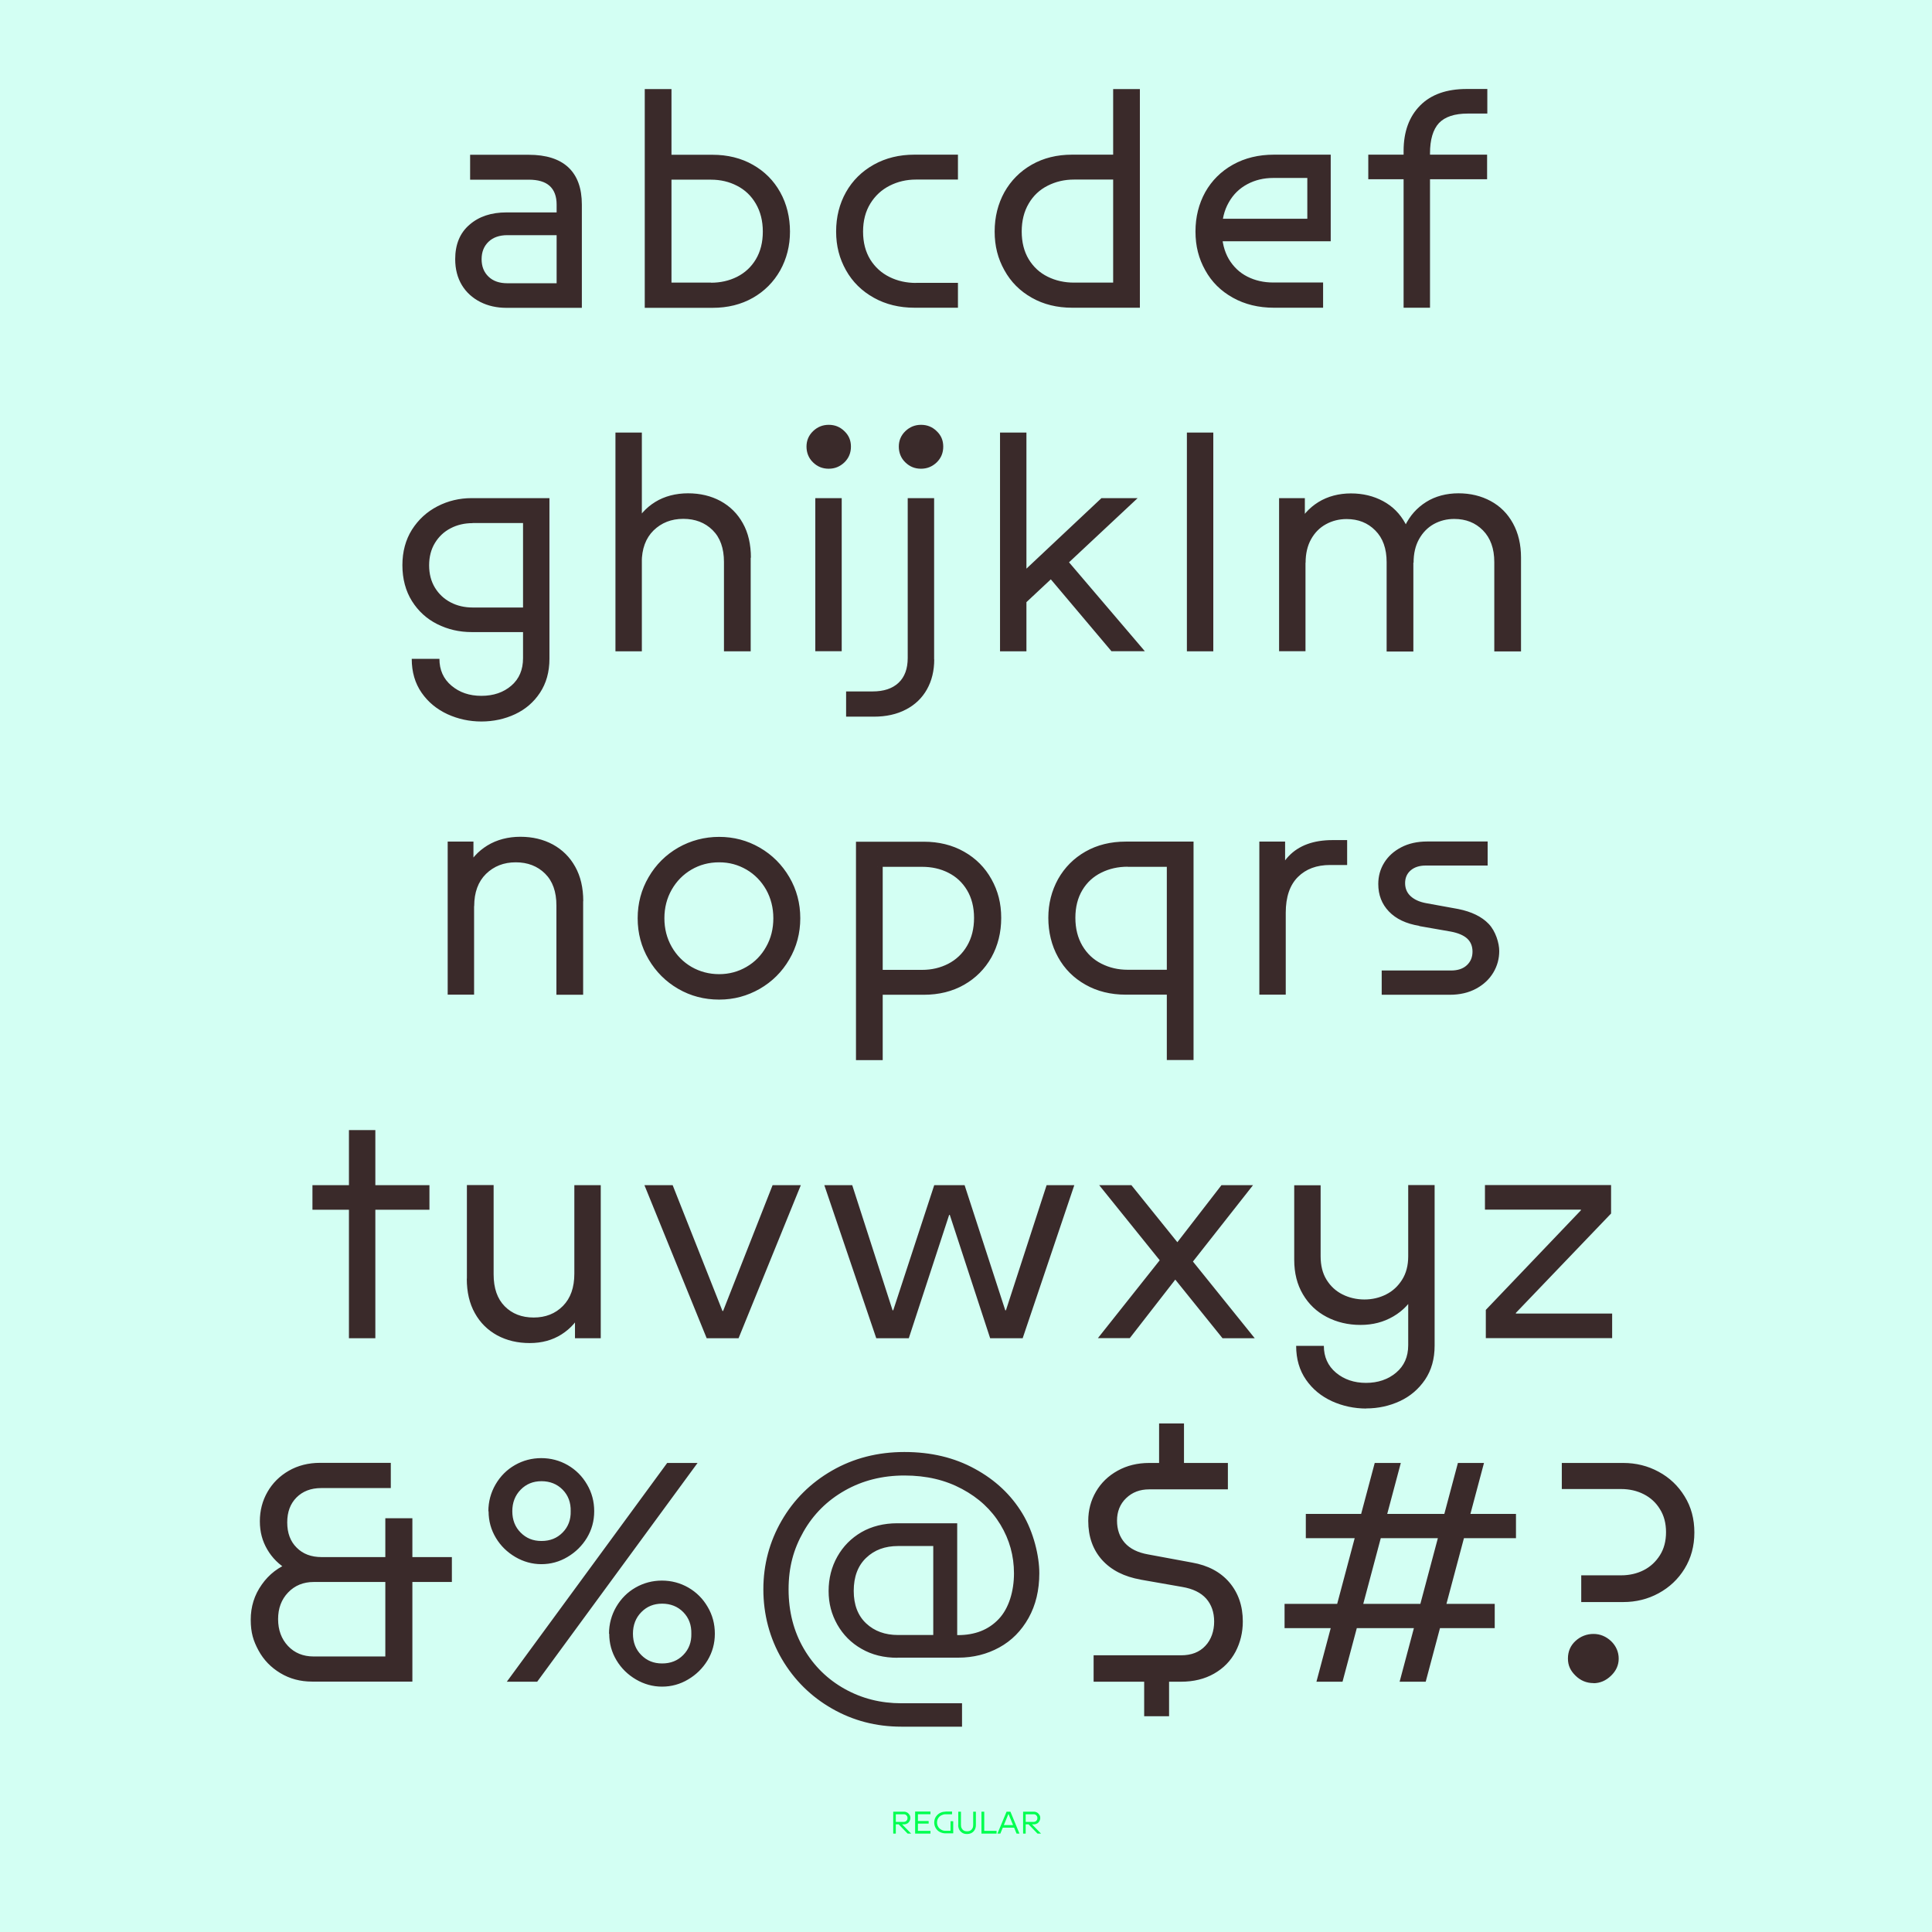
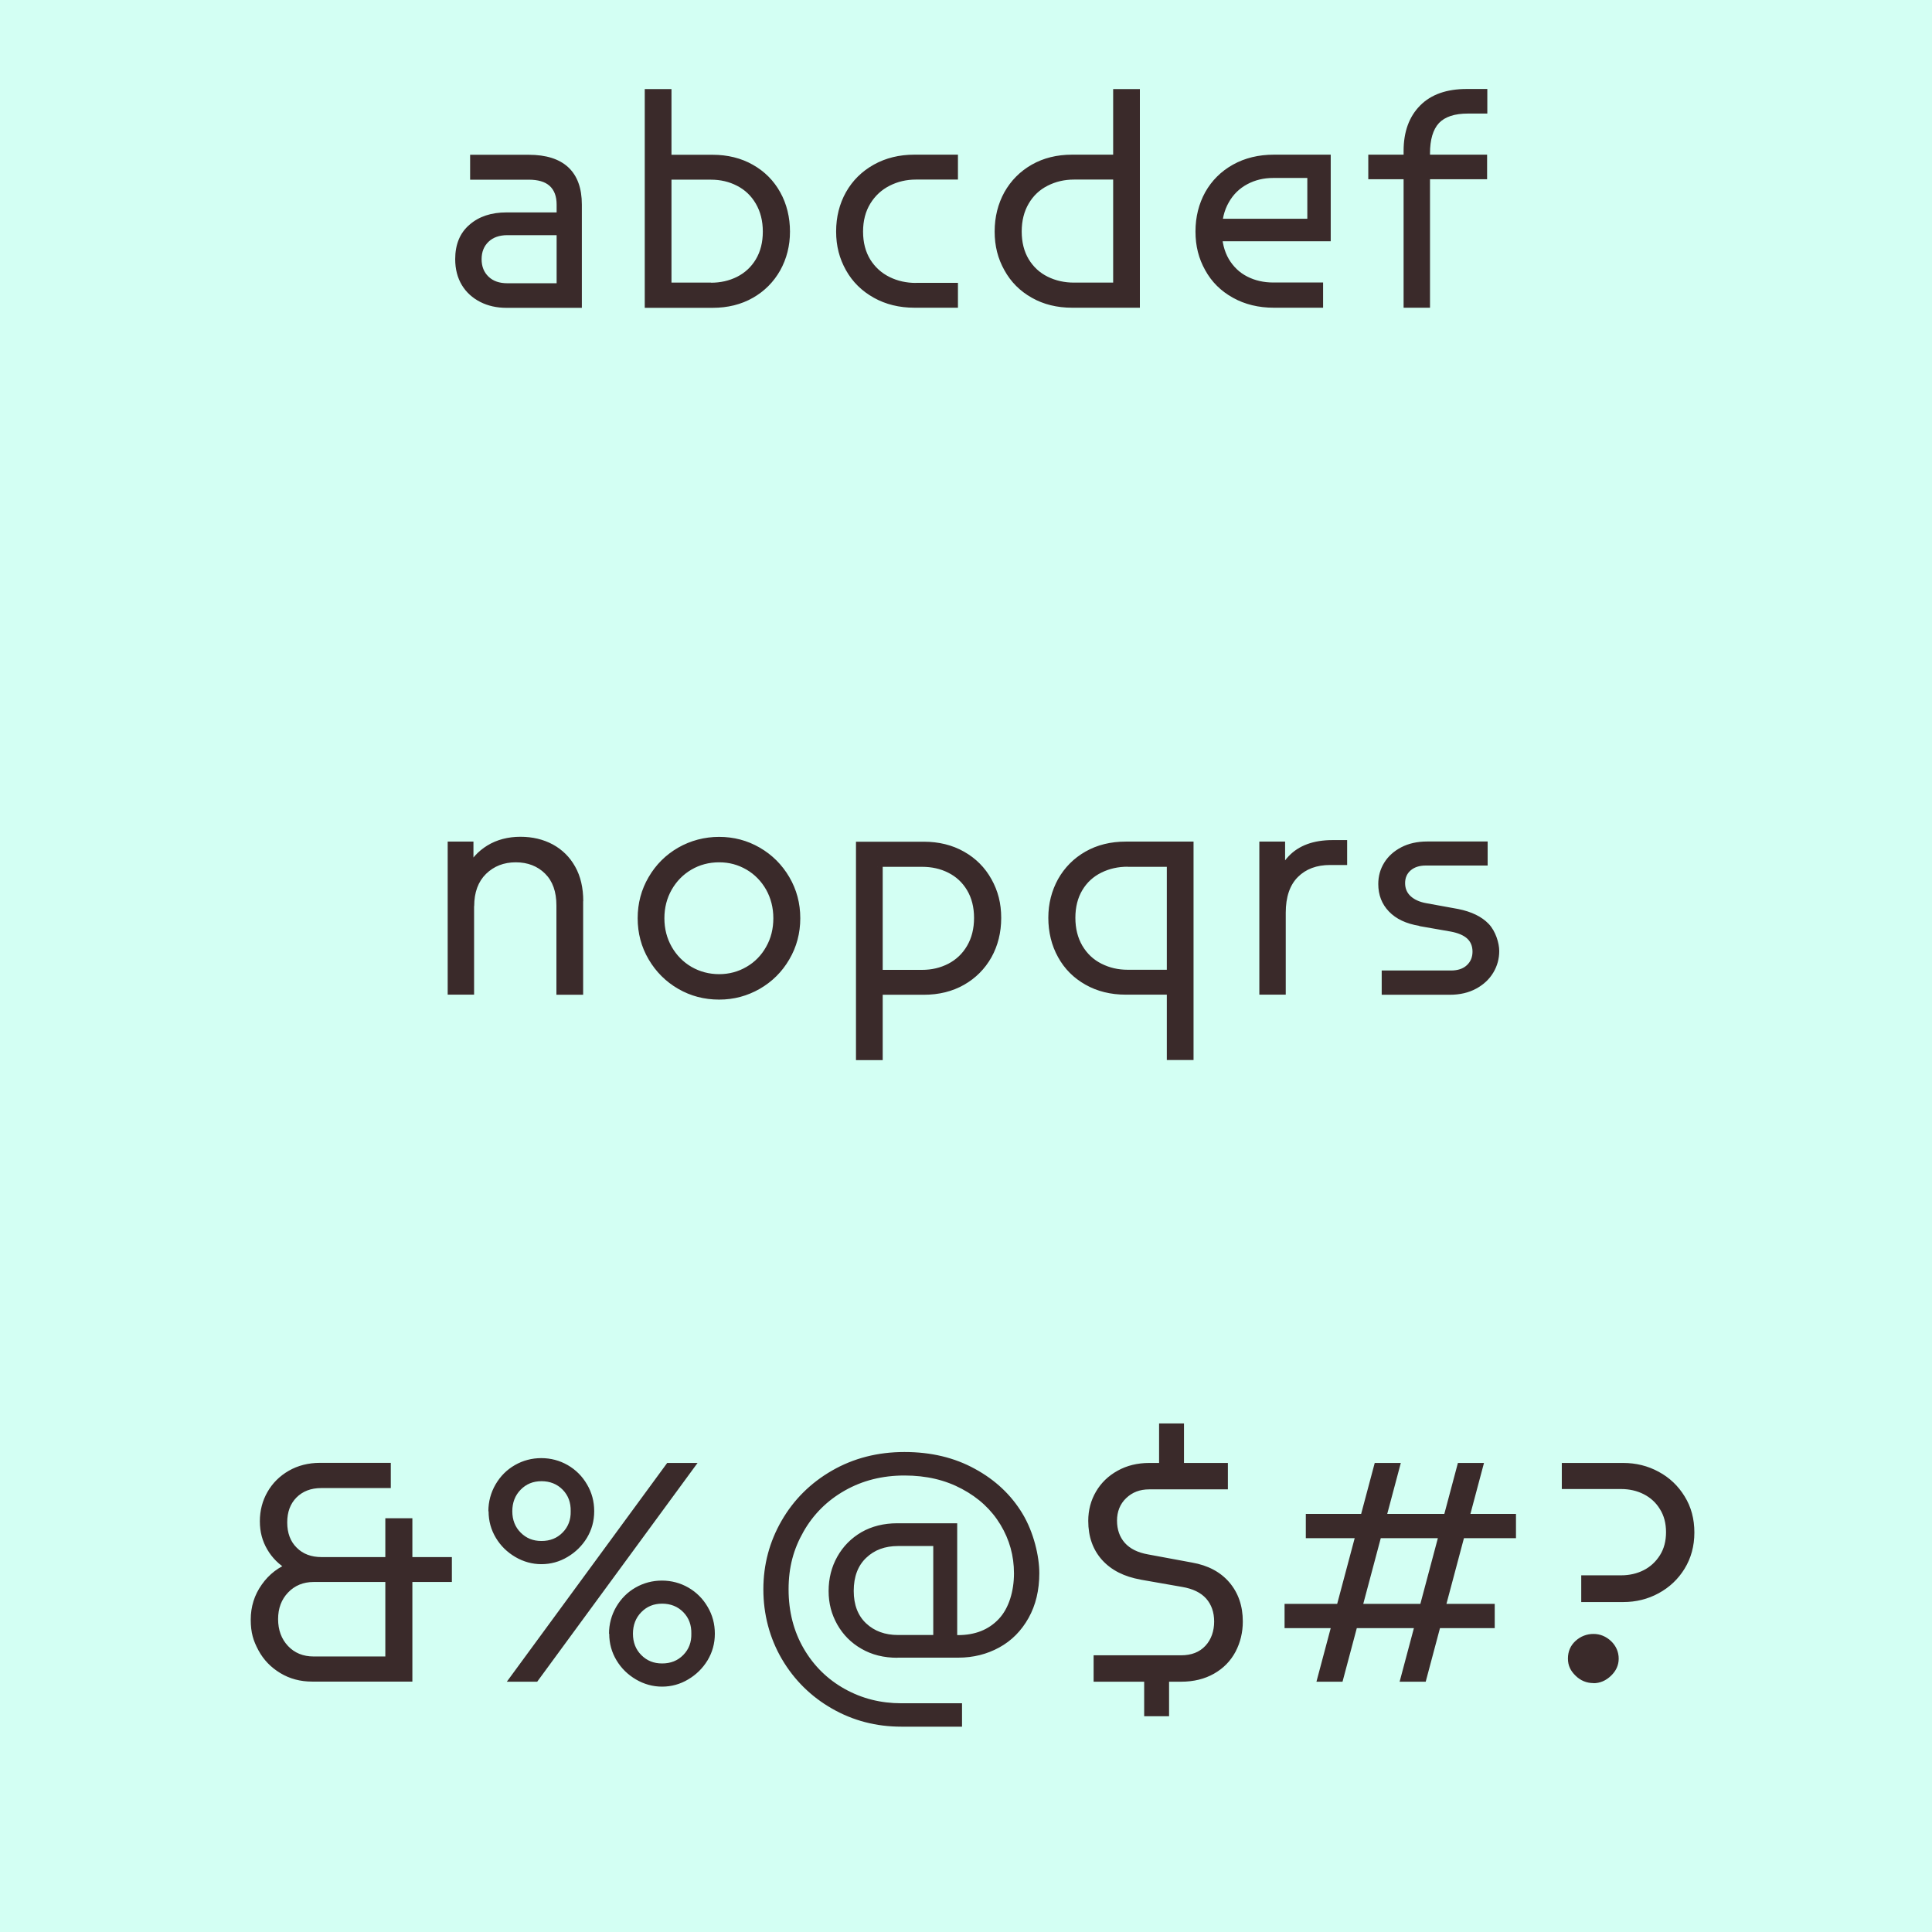
<svg xmlns="http://www.w3.org/2000/svg" id="Calque_1" data-name="Calque 1" version="1.1" viewBox="0 0 1800 1800">
  <defs>
    <style>
      .cls-1 {
        clip-path: url(#clippath);
      }

      .cls-2 {
        fill: none;
      }

      .cls-2, .cls-3, .cls-4, .cls-5 {
        stroke-width: 0px;
      }

      .cls-3 {
        fill: #3a2a2a;
      }

      .cls-4 {
        fill: #00ff50;
      }

      .cls-5 {
        fill: #d3fff3;
      }
    </style>
    <clipPath id="clippath">
      <rect class="cls-2" x="0" width="1800" height="1800" />
    </clipPath>
  </defs>
  <rect class="cls-5" x="0" width="1800" height="1800" />
  <g class="cls-1">
    <path class="cls-3" d="M1512.3,1363h-57.2v24.3h55.2c7.7,0,14.8,1.6,21.1,4.8,6.3,3.2,11.4,7.8,15.1,13.9,3.8,6,5.7,13.2,5.7,21.5s-1.9,15.5-5.7,21.5c-3.8,6-8.8,10.7-15.1,13.9-6.3,3.2-13.4,4.8-21.1,4.8h-37.1v24.9h22.1v-7.6l-11.6,7.6h28.6c11.9,0,22.9-2.7,33-8.2,10.1-5.5,18.2-13.1,24.2-22.9,6-9.8,9.1-21,9.1-33.7s-3-23.9-9.1-33.7c-6-9.8-14.1-17.5-24.2-22.9-10.1-5.5-21.1-8.2-33-8.2M1484.6,1568.2c6,0,11.5-2.3,16.3-6.9,4.8-4.6,7.2-9.9,7.2-16s-2.4-11.8-7.1-16.3c-4.7-4.4-10.2-6.7-16.4-6.7s-12,2.2-16.7,6.5c-4.7,4.3-7.1,9.8-7.1,16.4s2.4,11.4,7.1,16c4.7,4.6,10.3,6.9,16.7,6.9M1392.6,1494.3h-195.8v22.6h195.8v-22.6ZM1412.4,1410.5h-195.8v22.6h195.8v-22.6ZM1328.3,1566.8l54.3-203.8h-24.3l-54.3,203.8h24.3ZM1250.8,1566.8l54.3-203.8h-24.3l-54.3,203.8h24.3ZM1066,1599h23.2v-40.8h-23.2v40.8ZM1079.9,1367h23.2v-40.8h-23.2v40.8ZM1062.6,1471.7l38.8,6.8c10,1.7,17.4,5.3,22.4,10.9,4.9,5.6,7.4,12.7,7.4,21.4s-2.7,16.8-8.2,22.6c-5.5,5.9-13,8.8-22.6,8.8h-81.5v24.6h81.5c11.7,0,21.9-2.5,30.7-7.5,8.8-5,15.4-11.8,20-20.4,4.5-8.6,6.8-18,6.8-28.2,0-14.5-4.2-26.6-12.5-36.4-8.3-9.7-19.9-15.9-34.8-18.5l-41-7.6c-9.6-1.7-16.8-5.3-21.7-10.8-4.8-5.5-7.2-12.4-7.2-20.7s2.8-15.5,8.5-20.9c5.7-5.5,12.8-8.2,21.5-8.2h73.3v-24.6h-73.3c-10.9,0-20.8,2.4-29.4,7.2-8.7,4.8-15.4,11.3-20.2,19.5-4.8,8.2-7.2,17.3-7.2,27.3,0,14.7,4.3,26.8,12.9,36.4,8.6,9.5,20.6,15.6,36.1,18.3M795.4,1482.2c0-13.2,3.9-23.5,11.6-30.8,7.7-7.4,17.6-11,29.7-11h40.2l-7.4-6.8v96.5l7.4-6.8h-40.2c-12.1,0-22-3.6-29.7-10.8-7.7-7.2-11.6-17.3-11.6-30.3M836.2,1544.4h56.6c14,0,26.7-3.2,38.2-9.5,11.5-6.3,20.6-15.5,27.3-27.5,6.7-12,10-25.9,10-41.7s-5.2-38.1-15.7-55.5c-10.5-17.4-25.2-31.3-44.3-41.7-19.1-10.5-40.9-15.7-65.7-15.7s-47.4,5.8-67.4,17.3c-20,11.5-35.7,27.1-47,46.7-11.3,19.6-17,40.9-17,64s5.8,45.4,17.3,65c11.5,19.5,27.1,34.9,46.7,46.1,19.6,11.2,41.1,16.8,64.5,16.8h56.6v-21.8h-56.6c-19.1,0-36.6-4.4-52.6-13.3-16-8.9-28.8-21.4-38.2-37.5-9.4-16.1-14.2-34.6-14.2-55.3s4.6-37.5,13.9-53.8c9.2-16.2,22.1-29,38.5-38.3,16.4-9.3,34.9-14,55.5-14s38.1,4.2,53.6,12.5c15.6,8.3,27.5,19.4,35.9,33.3,8.4,13.9,12.6,29,12.6,45.4s-4.7,32.5-14.2,42.5c-9.4,10-22.1,15-37.9,15h-.8v-104.2h-55.8c-12.6,0-23.8,2.8-33.4,8.3-9.6,5.6-17.1,13.2-22.5,22.8-5.4,9.6-8.1,20.3-8.1,32s2.7,21.7,8.1,31.3c5.4,9.5,12.9,17.1,22.6,22.6,9.7,5.6,20.8,8.3,33.3,8.3M455.2,1408c0,9.1,2.3,17.3,6.8,24.8,4.5,7.5,10.6,13.4,18.1,17.8,7.5,4.4,15.7,6.7,24.3,6.7s16.8-2.2,24.3-6.7c7.5-4.4,13.6-10.4,18.1-17.8,4.5-7.5,6.8-15.7,6.8-24.8s-2.2-17.4-6.7-25c-4.4-7.6-10.4-13.6-18-18-7.5-4.3-15.8-6.5-24.6-6.5s-17.1,2.2-24.6,6.5c-7.5,4.3-13.5,10.3-18,18-4.4,7.6-6.7,16-6.7,25M477.3,1408c0-8.1,2.6-14.8,7.8-20.1,5.2-5.3,11.6-7.9,19.4-7.9s14.5,2.6,19.7,7.9c5.2,5.3,7.7,12,7.5,20.1.2,7.9-2.3,14.5-7.5,19.8-5.2,5.3-11.7,7.9-19.7,7.9s-14.2-2.6-19.4-7.8c-5.2-5.2-7.8-11.8-7.8-20M567.6,1522.1c0,9.1,2.3,17.3,6.8,24.8,4.5,7.5,10.6,13.4,18.1,17.8,7.5,4.4,15.7,6.7,24.3,6.7s16.8-2.2,24.3-6.7c7.5-4.4,13.6-10.4,18.1-17.8,4.5-7.5,6.8-15.7,6.8-24.8s-2.2-17.4-6.7-25c-4.4-7.6-10.4-13.6-18-18-7.5-4.3-15.8-6.5-24.6-6.5s-17.1,2.2-24.6,6.5c-7.5,4.3-13.5,10.3-18,18-4.4,7.6-6.7,16-6.7,25M589.7,1522.1c0-8.1,2.6-14.8,7.8-20.1,5.2-5.3,11.6-7.9,19.4-7.9s14.5,2.6,19.7,7.9c5.2,5.3,7.7,12,7.5,20.1.2,7.9-2.3,14.5-7.5,19.8-5.2,5.3-11.7,7.9-19.7,7.9s-14.2-2.6-19.4-7.8c-5.2-5.2-7.8-11.8-7.8-20M500.5,1566.8l149.4-203.8h-28.3l-149.4,203.8h28.3ZM384.2,1414.5h-25.2v128.8h-66.8c-9.8,0-17.8-3.3-23.9-9.8-6.1-6.5-9.2-14.9-9.2-25s3.1-18.3,9.3-24.8c6.2-6.5,14.2-9.8,23.8-9.8h128.8v-23.2h-121.4c-9.6,0-17.4-2.9-23.2-8.8-5.9-5.8-8.8-13.7-8.8-23.5s2.9-17.4,8.6-23.2c5.8-5.8,13.4-8.8,23.1-8.8h64.8v-23.5h-65.9c-10.9,0-20.7,2.5-29.2,7.4-8.5,4.9-15.1,11.5-19.8,19.7-4.7,8.2-7.1,17.3-7.1,27.3s2.3,18.4,6.9,26.3c4.6,7.9,11,14.2,19.1,19l2.5-6.8c-10.9,4-19.9,10.8-26.7,20.5-6.9,9.7-10.3,20.6-10.3,32.7s2.4,19.7,7.2,28.6c4.8,8.9,11.6,15.9,20.4,21.2,8.8,5.3,18.6,7.9,29.6,7.9h93.4v-152.3Z" />
-     <path class="cls-3" d="M1501,1130.7v-26.6h-117.5v22.9h89.4v.6l-88.6,92.8v26.3h117.7v-22.9h-89.7v-.6l88.6-92.5ZM1272.9,1312.2c11.1,0,21.6-2.3,31.3-6.8,9.7-4.5,17.5-11.2,23.5-20,5.9-8.8,8.9-19.3,8.9-31.6v-149.7h-24.6v149.2c0,10.8-3.8,19.3-11.3,25.6-7.5,6.3-16.9,9.5-28,9.5s-20.5-3.2-28-9.5c-7.5-6.3-11.3-14.7-11.3-25h-25.8c0,12.3,3.1,22.8,9.2,31.6,6.1,8.8,14.2,15.4,24.2,20,10,4.5,20.7,6.8,32,6.8M1205.8,1173.8c0,12.3,2.7,23,8.1,32.1,5.4,9.2,12.8,16.2,22.2,21.1,9.4,4.9,19.9,7.4,31.4,7.4s21.5-2.6,30.6-7.9c9.1-5.3,16.1-12.7,21.1-22.2,5-9.5,7.5-20.4,7.5-32.7l-14.7-1.1c0,8.5-1.9,15.8-5.7,21.8-3.8,6-8.7,10.6-14.9,13.7-6.1,3.1-12.9,4.7-20.2,4.7s-14.2-1.6-20.4-4.7c-6.2-3.1-11.2-7.7-14.9-13.7-3.7-6-5.5-13.3-5.5-21.8v-66.2h-24.6v69.6ZM1090.9,1165l14.2,18.4,62.3-79.2h-29.4l-47,60.8ZM1100.2,1185.6l-14.2-18.4-63.1,79.5h29.7l47.5-61.1ZM1139,1246.8h30l-114.9-142.6h-30l114.9,142.6ZM816.4,1246.8h30.3l37.6-114.9h.6l37.6,114.9h30.3l48.1-142.6h-25.8l-37.9,116.6h-.6l-37.9-116.6h-28.3l-38.2,116.6h-.6l-37.6-116.6h-26l48.4,142.6ZM658.4,1246.8h29.7l58-142.6h-26.3l-46.1,117.2h-.6l-46.4-117.2h-26.3l58,142.6ZM535.6,1246.8h24.1v-142.6h-24.6v123.7h.6v19ZM434.9,1191.3c0,12.5,2.5,23.2,7.5,32.1,5,9,11.9,15.8,20.8,20.7,8.9,4.8,19,7.2,30.3,7.2s21.2-2.7,29.7-8.1c8.5-5.4,15-12.8,19.7-22.4,4.6-9.5,6.9-20.5,6.9-33l-14.7-1.1c0,12.8-3.5,22.8-10.6,30-7.1,7.2-16.2,10.8-27.3,10.8s-20.1-3.5-27-10.5c-6.9-7-10.3-16.9-10.3-29.7v-83.2h-24.9v87.2ZM349.7,1052.9h-24.6v193.9h24.6v-193.9ZM291.1,1127.1h109v-22.9h-109v22.9Z" />
    <path class="cls-3" d="M1322.3,862.8l29.2,5.1c7,1.3,12.1,3.5,15.4,6.5,3.3,3,5,7.1,5,12.2s-1.7,9.3-5.2,12.6c-3.5,3.3-8.4,5-14.9,5h-64.5v22.6h63.4c9.4,0,17.6-1.9,24.6-5.7,7-3.8,12.3-8.8,16-15,3.7-6.2,5.5-12.9,5.5-20.1s-3.3-18.4-9.8-25.2c-6.5-6.8-16-11.4-28.4-13.9l-29.7-5.4c-6.2-1.1-11.1-3.3-14.6-6.5-3.5-3.2-5.2-7.3-5.2-12.2s1.7-8.9,5.2-11.9c3.5-3,8.2-4.5,14-4.5h57.7v-22.4h-56.3c-9.2,0-17.3,1.8-24.2,5.4-6.9,3.6-12.2,8.4-15.9,14.4-3.7,6-5.5,12.6-5.5,19.8,0,10.2,3.3,18.7,9.9,25.6,6.6,6.9,16,11.4,28.3,13.4M1197.4,784.1h-24.1v142.6h24.6v-115.8h-.6v-26.9ZM1239.3,805.9h15.8v-23.2h-13.6c-17.7,0-31.4,5-40.9,15-9.5,10-14.3,24.5-14.3,43.6l11.6,9.1c0-14.7,3.8-25.8,11.3-33.3,7.5-7.5,17.5-11.2,30-11.2M1050.6,807.6h41.3l-4.8-3.4v183.4h24.9v-203.5h-63.1c-14.2,0-26.7,3.1-37.6,9.3-10.9,6.2-19.4,14.8-25.5,25.6-6,10.9-9.1,22.9-9.1,36.1s3,25.8,9.1,36.7c6,10.9,14.5,19.4,25.5,25.6,10.9,6.2,23.5,9.3,37.6,9.3h43v-23.2h-41.3c-8.9,0-17-1.9-24.5-5.7-7.5-3.8-13.3-9.3-17.7-16.7-4.3-7.4-6.5-16-6.5-26s2.2-18.6,6.5-25.8c4.3-7.2,10.2-12.6,17.7-16.3,7.5-3.7,15.6-5.5,24.5-5.5M817.6,807.6h41.6c8.9,0,17,1.8,24.3,5.5,7.4,3.7,13.2,9.1,17.5,16.3,4.3,7.2,6.5,15.8,6.5,25.8s-2.2,18.7-6.5,26c-4.3,7.4-10.2,12.9-17.5,16.7-7.4,3.8-15.5,5.7-24.3,5.7h-41.6v23.2h43c14.2,0,26.7-3.1,37.6-9.3,10.9-6.2,19.4-14.8,25.5-25.6,6-10.8,9.1-23.1,9.1-36.7s-3-25.2-9.1-36.1c-6-10.8-14.5-19.4-25.5-25.6-10.9-6.2-23.5-9.3-37.6-9.3h-63.1v203.5h24.9v-183.4l-4.8,3.4ZM619,855.5c0-9.8,2.3-18.7,6.8-26.6,4.5-7.9,10.7-14.2,18.4-18.7,7.7-4.5,16.3-6.8,25.8-6.8s17.7,2.3,25.5,6.8c7.7,4.5,13.8,10.8,18.3,18.7,4.4,7.9,6.7,16.8,6.7,26.6s-2.2,18.7-6.7,26.6c-4.4,7.9-10.5,14.2-18.3,18.7-7.7,4.5-16.2,6.8-25.5,6.8s-18-2.3-25.8-6.8c-7.7-4.5-13.9-10.8-18.4-18.7-4.5-7.9-6.8-16.8-6.8-26.6M594.1,855.5c0,14,3.4,26.7,10.2,38.3,6.8,11.6,16,20.8,27.6,27.5,11.6,6.7,24.3,10,38.1,10s26.2-3.4,37.8-10c11.6-6.7,20.8-15.8,27.6-27.5,6.8-11.6,10.2-24.4,10.2-38.3s-3.4-26.7-10.2-38.3c-6.8-11.6-16-20.8-27.6-27.5-11.6-6.7-24.2-10-37.8-10s-26.5,3.4-38.1,10c-11.6,6.7-20.8,15.8-27.6,27.5-6.8,11.6-10.2,24.4-10.2,38.3M441.2,784.1h-24.1v142.6h24.6v-123.7h-.6v-19ZM543.4,839.6c0-12.5-2.5-23.2-7.5-32.1-5-9-11.9-15.8-20.8-20.7-8.9-4.8-19-7.2-30.3-7.2s-21.9,2.7-30.7,8.1c-8.8,5.4-15.5,12.8-20.2,22.4-4.7,9.5-7.1,20.5-7.1,33l15,1.1c0-12.8,3.7-22.8,11-30,7.4-7.2,16.6-10.8,27.7-10.8s20.2,3.5,27.3,10.5c7.1,7,10.6,16.9,10.6,29.7v83.2h24.9v-87.2Z" />
-     <path class="cls-3" d="M1417.1,519.6c0-12.3-2.5-22.9-7.5-32-5-9.1-11.9-16-20.8-20.8-8.9-4.8-18.9-7.2-30-7.2s-21.6,2.7-30.1,8.1c-8.6,5.4-15.2,12.8-19.8,22.4-4.6,9.5-6.9,20.5-6.9,33l15,1.1c0-8.5,1.7-15.8,5.1-21.9,3.4-6.1,8-10.8,13.7-14,5.8-3.2,12.1-4.8,19.1-4.8,10.8,0,19.7,3.5,26.7,10.6s10.6,16.9,10.6,29.6v83.2h24.9v-87.2ZM1215.8,464.1h-24.1v142.6h24.6v-124.2h-.6v-18.4ZM1316.9,519.9c0-12.3-2.5-23-7.5-32.1-5-9.2-11.9-16.1-20.8-20.9-8.9-4.8-18.9-7.2-30-7.2s-21.6,2.7-30.3,8.1c-8.7,5.4-15.3,12.8-20,22.4-4.6,9.5-6.9,20.5-6.9,33l15,1.1c0-8.5,1.7-15.8,5.1-21.9,3.4-6.1,8-10.8,13.9-14,5.8-3.2,12.3-4.8,19.2-4.8,10.8,0,19.7,3.5,26.7,10.6,7.1,7.1,10.6,16.9,10.6,29.6v83.2h24.9v-86.9ZM1130.4,403h-24.6v203.8h24.6v-203.8ZM971.3,530.6l64.2,76.1h31.1l-75.3-88.3-20.1,12.2ZM946.4,539.1h-2.8v23.5h11l105.3-98.5h-33.7l-79.8,75ZM956.3,403h-24.6v203.8h24.6v-203.8ZM858.1,436.7c5.7,0,10.5-2,14.6-5.9,4.1-4,6.1-8.9,6.1-14.7s-2-10.5-6.1-14.4c-4.1-4-8.9-5.9-14.6-5.9s-10.5,2-14.6,5.9c-4.1,4-6.1,8.8-6.1,14.4s2,10.8,6.1,14.7c4.1,4,8.9,5.9,14.6,5.9M870.3,614.4v-150.3h-24.6v148.9c0,10-2.8,17.7-8.5,23.1-5.7,5.4-13.8,8.1-24.3,8.1h-24.6v23.5h25.8c11.5,0,21.5-2.2,30-6.7,8.5-4.4,15-10.7,19.5-18.7,4.5-8,6.8-17.3,6.8-27.9M772.1,436.7c5.7,0,10.5-2,14.6-5.9,4.1-4,6.1-8.9,6.1-14.7s-2-10.5-6.1-14.4c-4.1-4-8.9-5.9-14.6-5.9s-10.5,2-14.6,5.9c-4.1,4-6.1,8.8-6.1,14.4s2,10.8,6.1,14.7c4.1,4,8.9,5.9,14.6,5.9M784.2,464.1h-24.6v142.6h24.6v-142.6ZM598,403h-24.6v203.8h24.6v-203.8ZM699.6,519.6c0-12.5-2.5-23.2-7.5-32.1-5-9-11.9-15.8-20.8-20.7-8.9-4.8-19-7.2-30.3-7.2s-21.9,2.7-30.6,8.1c-8.7,5.4-15.3,12.8-20,22.4-4.6,9.5-6.9,20.5-6.9,33l14.4,1.1c0-12.8,3.7-22.8,11-30,7.4-7.2,16.6-10.8,27.7-10.8s20.2,3.5,27.3,10.5c7.1,7,10.6,16.9,10.6,29.7v83.2h24.9v-87.2ZM440.4,487.3h57.7l-10.8-5.1v131c0,10.8-3.6,19.3-10.9,25.6-7.3,6.3-16.6,9.5-27.9,9.5s-20.4-3.2-27.9-9.5c-7.5-6.3-11.2-14.7-11.2-25h-25.8c0,12.3,3.1,22.8,9.2,31.6,6.1,8.8,14.2,15.4,24.1,20,9.9,4.5,20.4,6.8,31.6,6.8s21.8-2.3,31.4-6.8c9.6-4.5,17.4-11.2,23.2-20,5.8-8.8,8.8-19.3,8.8-31.6v-149.7h-72.5c-11.3,0-21.9,2.5-31.8,7.6-9.9,5.1-17.8,12.4-23.8,21.8-5.9,9.4-8.9,20.5-8.9,33.1s3,24,8.9,33.4c5.9,9.4,13.8,16.6,23.6,21.5,9.8,4.9,20.5,7.4,32,7.4h60.3v-22.9h-59.4c-7.5,0-14.4-1.6-20.5-4.8-6.1-3.2-11-7.8-14.6-13.7-3.6-5.9-5.4-12.9-5.4-20.8s1.8-14.9,5.4-20.8c3.6-5.9,8.4-10.5,14.6-13.7,6.1-3.2,13-4.8,20.5-4.8" />
    <path class="cls-3" d="M1307.7,140.7v146h24.6v-143.8c0-12.8,2.8-22.2,8.3-28.2,5.6-5.9,14.6-8.9,27-8.9h18.1v-22.9h-19.2c-18.7,0-33.2,5.1-43.4,15.4s-15.4,24.4-15.4,42.3M1385.5,144.1h-110.7v22.9h110.7v-22.9ZM1128,224.8h111.8v-80.7h-52.9c-14.3,0-27.1,3.1-38.2,9.3-11.1,6.2-19.7,14.8-25.8,25.6-6,10.9-9.1,23.1-9.1,36.7s3,25.2,9.1,36.1c6,10.9,14.6,19.4,25.8,25.6,11.1,6.2,23.9,9.3,38.2,9.3h45.8v-23.5h-46.4c-8.9,0-16.9-1.8-24.2-5.5-7.3-3.7-13-9.2-17.3-16.4-4.2-7.3-6.4-16-6.4-26.2s2.1-19,6.4-26.5c4.2-7.5,10-13.1,17.3-17,7.3-3.9,15.3-5.8,24.2-5.8h41.6l-9.9-9.3v55.8l9.9-8.5h-99.9v20.9ZM1041.9,263.3h-41.3c-8.9,0-17-1.8-24.5-5.5-7.5-3.7-13.3-9.1-17.7-16.3-4.3-7.2-6.5-15.8-6.5-25.8s2.2-18.7,6.5-26c4.3-7.4,10.2-12.9,17.7-16.7,7.5-3.8,15.6-5.7,24.5-5.7h41.3v-23.2h-43c-14.2,0-26.7,3.1-37.6,9.3-10.9,6.2-19.4,14.8-25.5,25.6-6,10.9-9.1,23.1-9.1,36.7s3,25.2,9.1,36.1c6,10.9,14.5,19.4,25.5,25.6,10.9,6.2,23.5,9.3,37.6,9.3h63.1V83h-24.9v183.7l4.8-3.4ZM853.4,263.6c-8.9,0-17.1-1.8-24.6-5.5-7.5-3.7-13.5-9.1-18-16.3-4.4-7.2-6.7-15.8-6.7-26s2.3-18.9,6.8-26.2c4.5-7.3,10.5-12.8,18-16.6,7.5-3.8,15.6-5.7,24.5-5.7h39.1v-23.2h-40.5c-14.2,0-26.8,3.1-37.9,9.3-11.1,6.2-19.8,14.8-25.9,25.6-6.1,10.9-9.2,23.1-9.2,36.7s3.1,25.2,9.2,36.1c6.1,10.9,14.8,19.4,25.9,25.6,11.1,6.2,23.8,9.3,37.9,9.3h40.5v-23.2h-39.1ZM662.4,263.3h-41.6l4.8,3.4V83h-24.9v203.8h63.1c14.2,0,26.7-3.1,37.6-9.3,10.9-6.2,19.4-14.8,25.5-25.6,6-10.8,9.1-22.9,9.1-36.1s-3-25.8-9.1-36.7c-6-10.8-14.5-19.4-25.5-25.6-10.9-6.2-23.5-9.3-37.6-9.3h-43v23.2h41.6c8.9,0,17,1.9,24.3,5.7,7.4,3.8,13.2,9.3,17.5,16.7,4.3,7.4,6.5,16,6.5,26s-2.2,18.6-6.5,25.8c-4.3,7.2-10.2,12.6-17.5,16.3-7.4,3.7-15.5,5.5-24.3,5.5M424.1,241.5c0,9.2,2.1,17.3,6.2,24.1,4.1,6.8,9.9,12,17.1,15.7,7.3,3.7,15.4,5.5,24.5,5.5h70.2v-96.2c0-15.3-4.2-26.8-12.6-34.7-8.4-7.8-20.7-11.7-36.9-11.7h-54.6v23.2h54.6c8.7,0,15.2,1.9,19.5,5.8,4.3,3.9,6.5,9.7,6.5,17.4v75.6l6.5-2.3h-52.4c-7.4,0-13.2-2-17.5-6.1-4.3-4.1-6.5-9.5-6.5-16.3s2.2-12.2,6.5-16.3c4.3-4.1,10.2-6.1,17.5-6.1h55.5v-21.2h-56.3c-14.2,0-25.7,3.8-34.5,11.5-8.9,7.6-13.3,18.4-13.3,32.1" />
-     <path class="cls-4" d="M957.5,1698.9l9.1,9.4h3.3l-9.2-9.4h-3.2ZM953.1,1708.3h2.5v-18h7.4c1,0,1.9.3,2.5,1,.7.7,1,1.5,1,2.5s-.1,1.3-.4,1.8c-.3.5-.7,1-1.2,1.3-.5.3-1.1.5-1.8.5h-8.1v2.3h8.3c1.1,0,2.1-.3,3-.8.9-.5,1.6-1.3,2.1-2.2.5-.9.8-1.9.8-2.9s-.2-2-.8-2.9c-.5-.9-1.2-1.6-2.1-2.2-.9-.5-1.9-.8-3-.8h-10.1v20.4ZM939.6,1690.1h0l7.5,18.2h2.7l-8.4-20.4h-3.6l-8.5,20.4h2.7l7.5-18.2ZM933.2,1702.8h12.6l-.6-2.4h-11.2l-.8,2.4ZM914.4,1687.9v20.4h14.1v-2.5h-12.3l.8,1.5v-19.4h-2.5ZM892.8,1700.4v-12.5h2.5v12.3c0,1.2.2,2.3.7,3.2.5.9,1.1,1.6,2,2.1.9.5,1.9.7,3,.7s2.2-.2,3-.7c.9-.5,1.5-1.2,2-2.1.5-.9.7-1.9.7-3.2v-12.3h2.5v12.5c0,1.7-.4,3.2-1.1,4.4-.7,1.3-1.7,2.2-2.9,2.9-1.3.7-2.7,1-4.3,1s-3-.3-4.2-1c-1.2-.7-2.2-1.7-2.9-2.9-.7-1.3-1.1-2.7-1.1-4.4M880.9,1687.9c-1.9,0-3.7.4-5.3,1.3-1.6.9-2.8,2.1-3.8,3.6-.9,1.5-1.4,3.3-1.4,5.2s.5,3.7,1.4,5.2c.9,1.5,2.2,2.8,3.8,3.6s3.3,1.3,5.3,1.3h7.2v-11.3h-2.5v10l1.1-1.1h-5.8c-1.4,0-2.8-.3-3.9-1-1.2-.6-2.2-1.5-2.9-2.7-.7-1.2-1.1-2.5-1.1-4s.4-2.9,1.1-4c.7-1.2,1.7-2.1,2.9-2.7,1.2-.6,2.5-1,3.9-1h6.1v-2.5h-6.1ZM854.6,1699h10.6v-2.4h-10.6v2.4ZM852.6,1687.9v20.4h14.3v-2.5h-12.5l.8,1.5v-18.5l-.8,1.5h12.5v-2.5h-14.3ZM836.5,1698.9l9.1,9.4h3.3l-9.2-9.4h-3.2ZM832.1,1708.3h2.5v-18h7.4c1,0,1.9.3,2.5,1,.7.7,1,1.5,1,2.5s-.1,1.3-.4,1.8c-.3.5-.7,1-1.2,1.3-.5.3-1.1.5-1.8.5h-8.1v2.3h8.3c1.1,0,2.1-.3,3-.8.9-.5,1.6-1.3,2.1-2.2.5-.9.8-1.9.8-2.9s-.2-2-.8-2.9c-.5-.9-1.2-1.6-2.1-2.2-.9-.5-1.9-.8-3-.8h-10.1v20.4Z" />
  </g>
</svg>